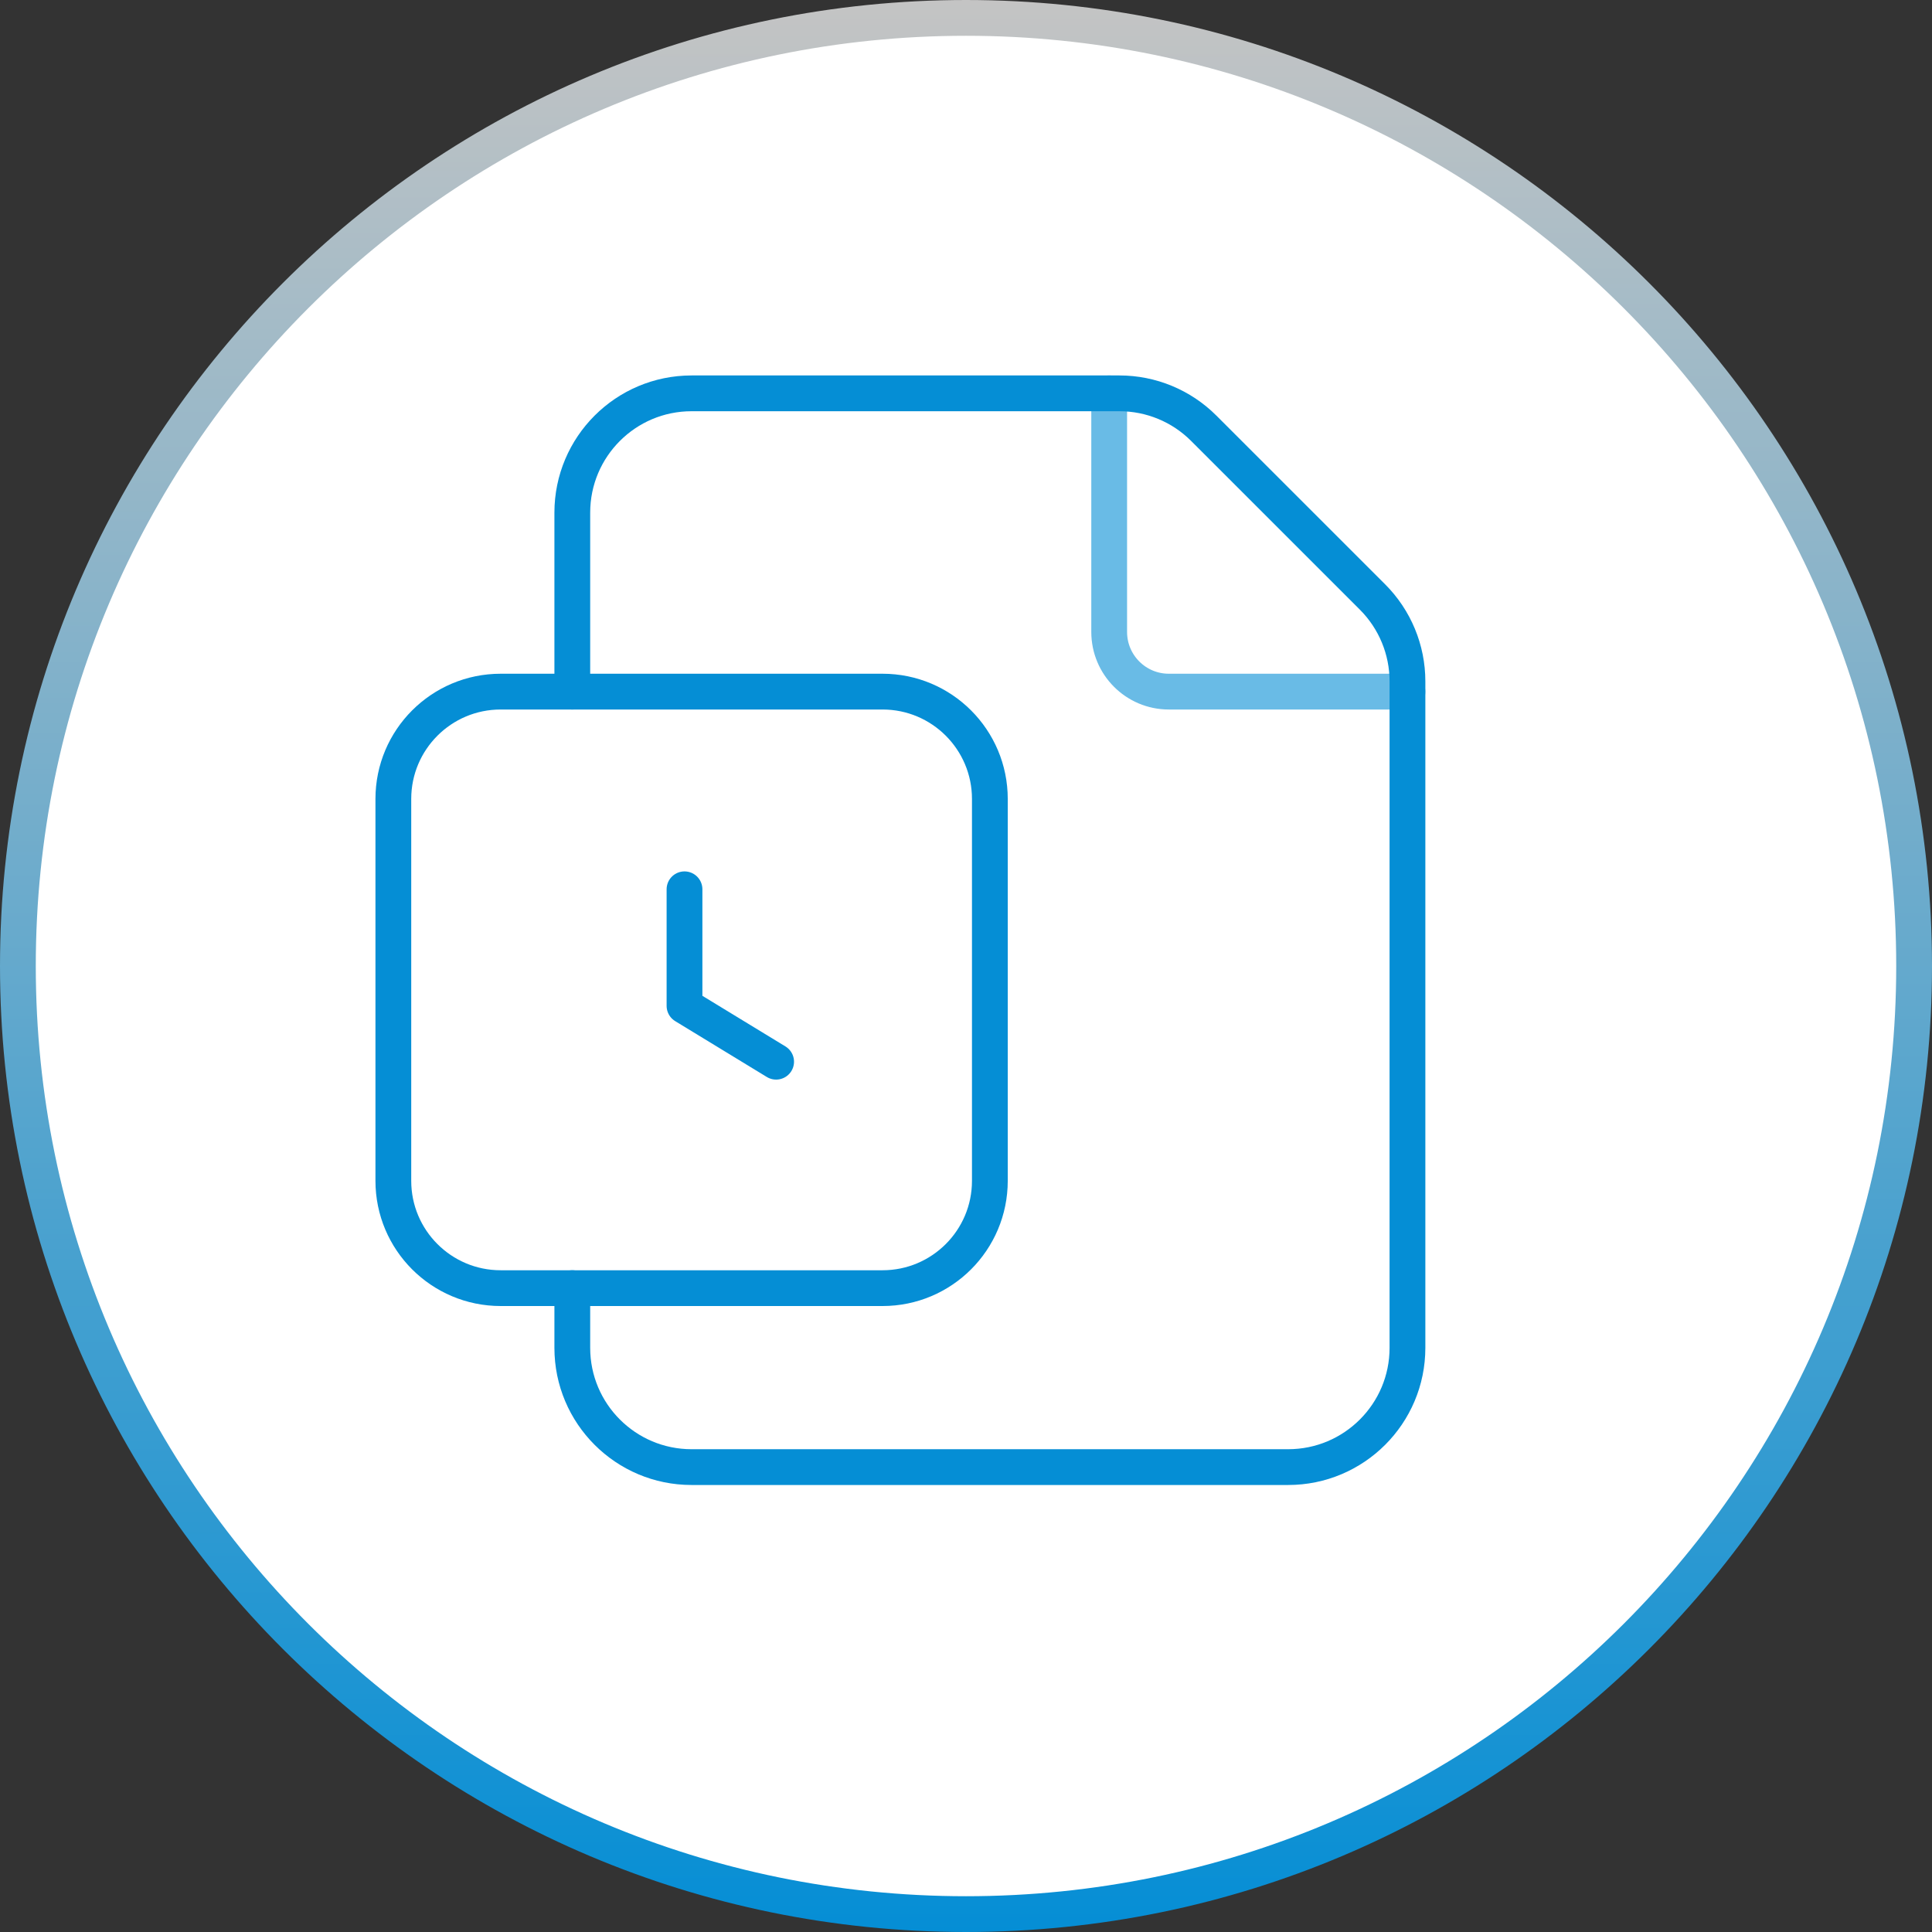
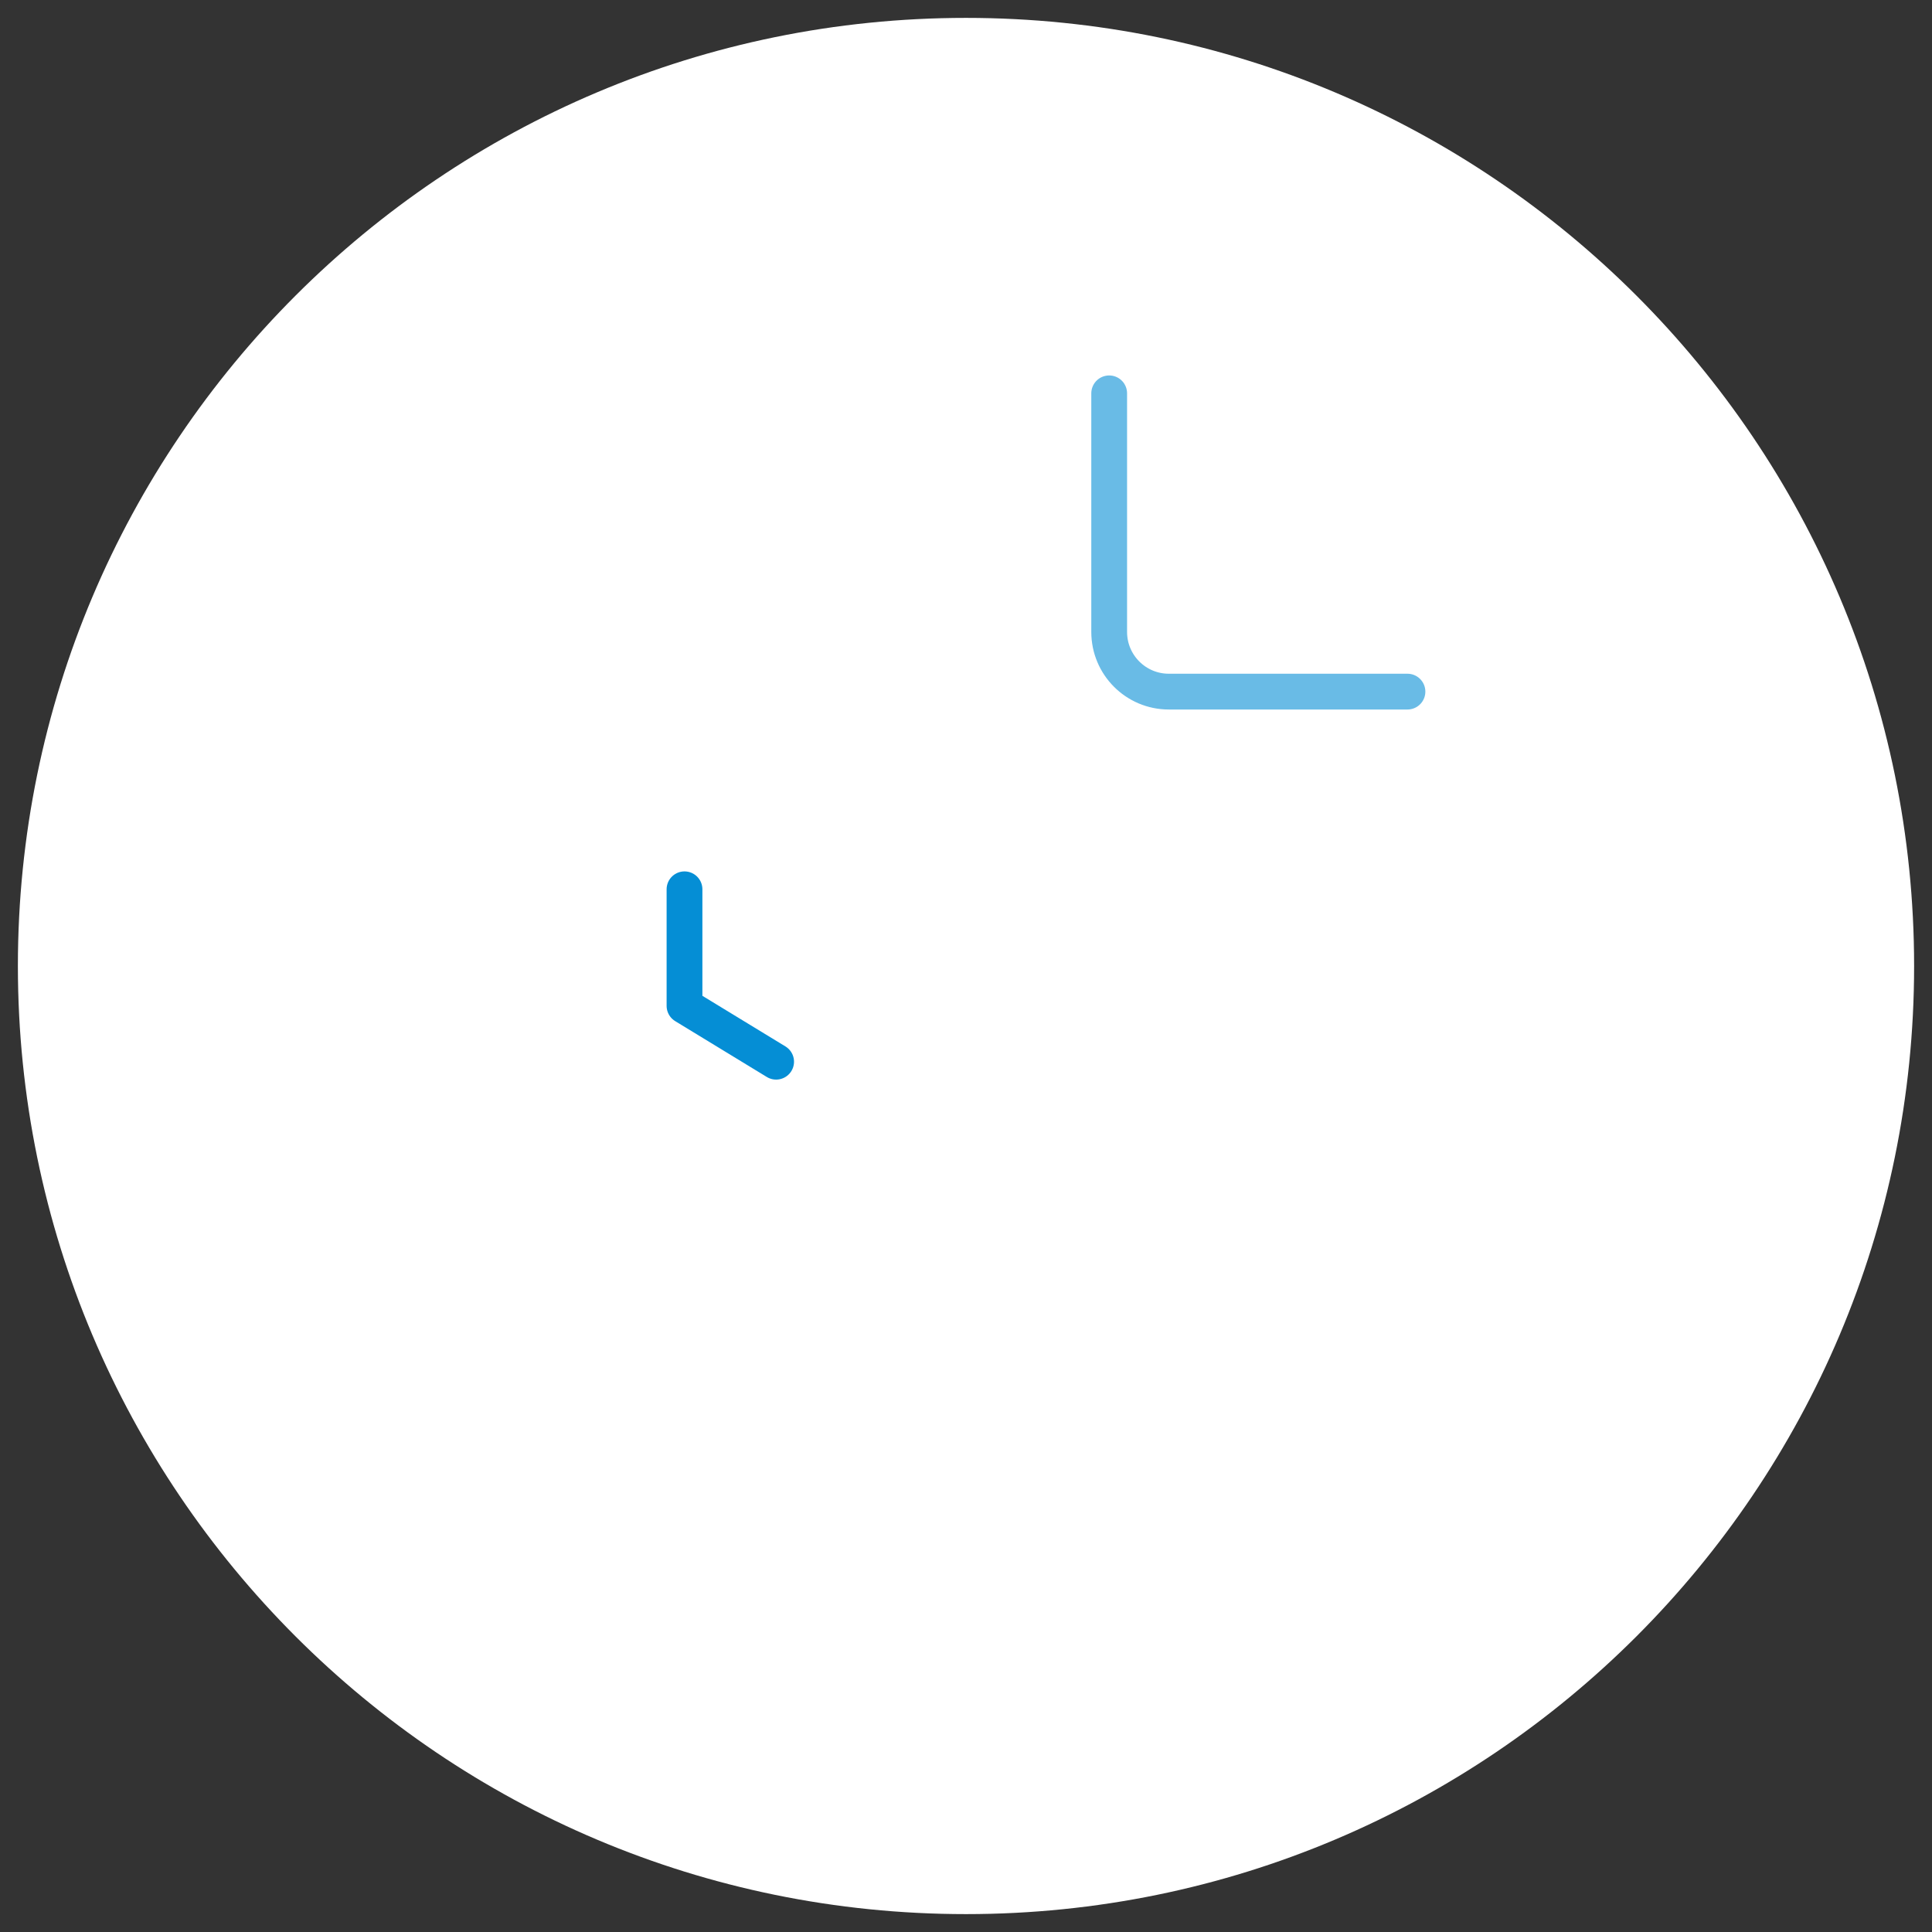
<svg xmlns="http://www.w3.org/2000/svg" width="54" height="54" viewBox="0 0 54 54" fill="none">
  <rect x="0" y="0" width="54" height="54" fill="#333333" stroke="none" />
  <path d="M53.5 27C53.5 41.636 41.636 53.5 27 53.5C12.364 53.5 0.5 41.636 0.5 27C0.5 12.364 12.364 0.5 27 0.5C41.636 0.5 53.5 12.364 53.5 27Z" fill="white" />
-   <path d="M53.5 27C53.5 41.636 41.636 53.5 27 53.5C12.364 53.5 0.5 41.636 0.5 27C0.5 12.364 12.364 0.5 27 0.5C41.636 0.5 53.5 12.364 53.5 27Z" stroke="url(#paint0_linear)" style="mix-blend-mode:darken" />
  <path opacity="0.6" d="M39.339 19.331H32.669C31.748 19.331 31.002 18.584 31.002 17.663V10.994" stroke="#058ED5" stroke-linecap="round" stroke-linejoin="round" />
-   <path d="M15.996 19.331V14.329C15.996 12.487 17.489 10.994 19.33 10.994H31.289C32.173 10.994 33.021 11.345 33.646 11.971L38.362 16.686C38.987 17.311 39.339 18.159 39.339 19.044V37.672C39.339 39.513 37.846 41.006 36.004 41.006H19.33C17.489 41.006 15.996 39.513 15.996 37.672V36.004" stroke="#058ED5" stroke-linecap="round" stroke-linejoin="round" />
  <path d="M19.132 24.856V28.114L21.693 29.675" stroke="#058ED5" stroke-linecap="round" stroke-linejoin="round" />
-   <path d="M24.667 19.331H13.994C12.337 19.331 10.994 20.674 10.994 22.331V33.004C10.994 34.661 12.337 36.004 13.994 36.004H24.667C26.324 36.004 27.667 34.661 27.667 33.004V22.331C27.667 20.674 26.324 19.331 24.667 19.331Z" stroke="#058ED5" stroke-linecap="round" stroke-linejoin="round" />
  <defs>
    <linearGradient id="paint0_linear" x1="27" y1="0" x2="27" y2="54" gradientUnits="userSpaceOnUse">
      <stop stop-color="#C4C4C4" />
      <stop offset="1" stop-color="#058ED5" />
    </linearGradient>
  </defs>
</svg>